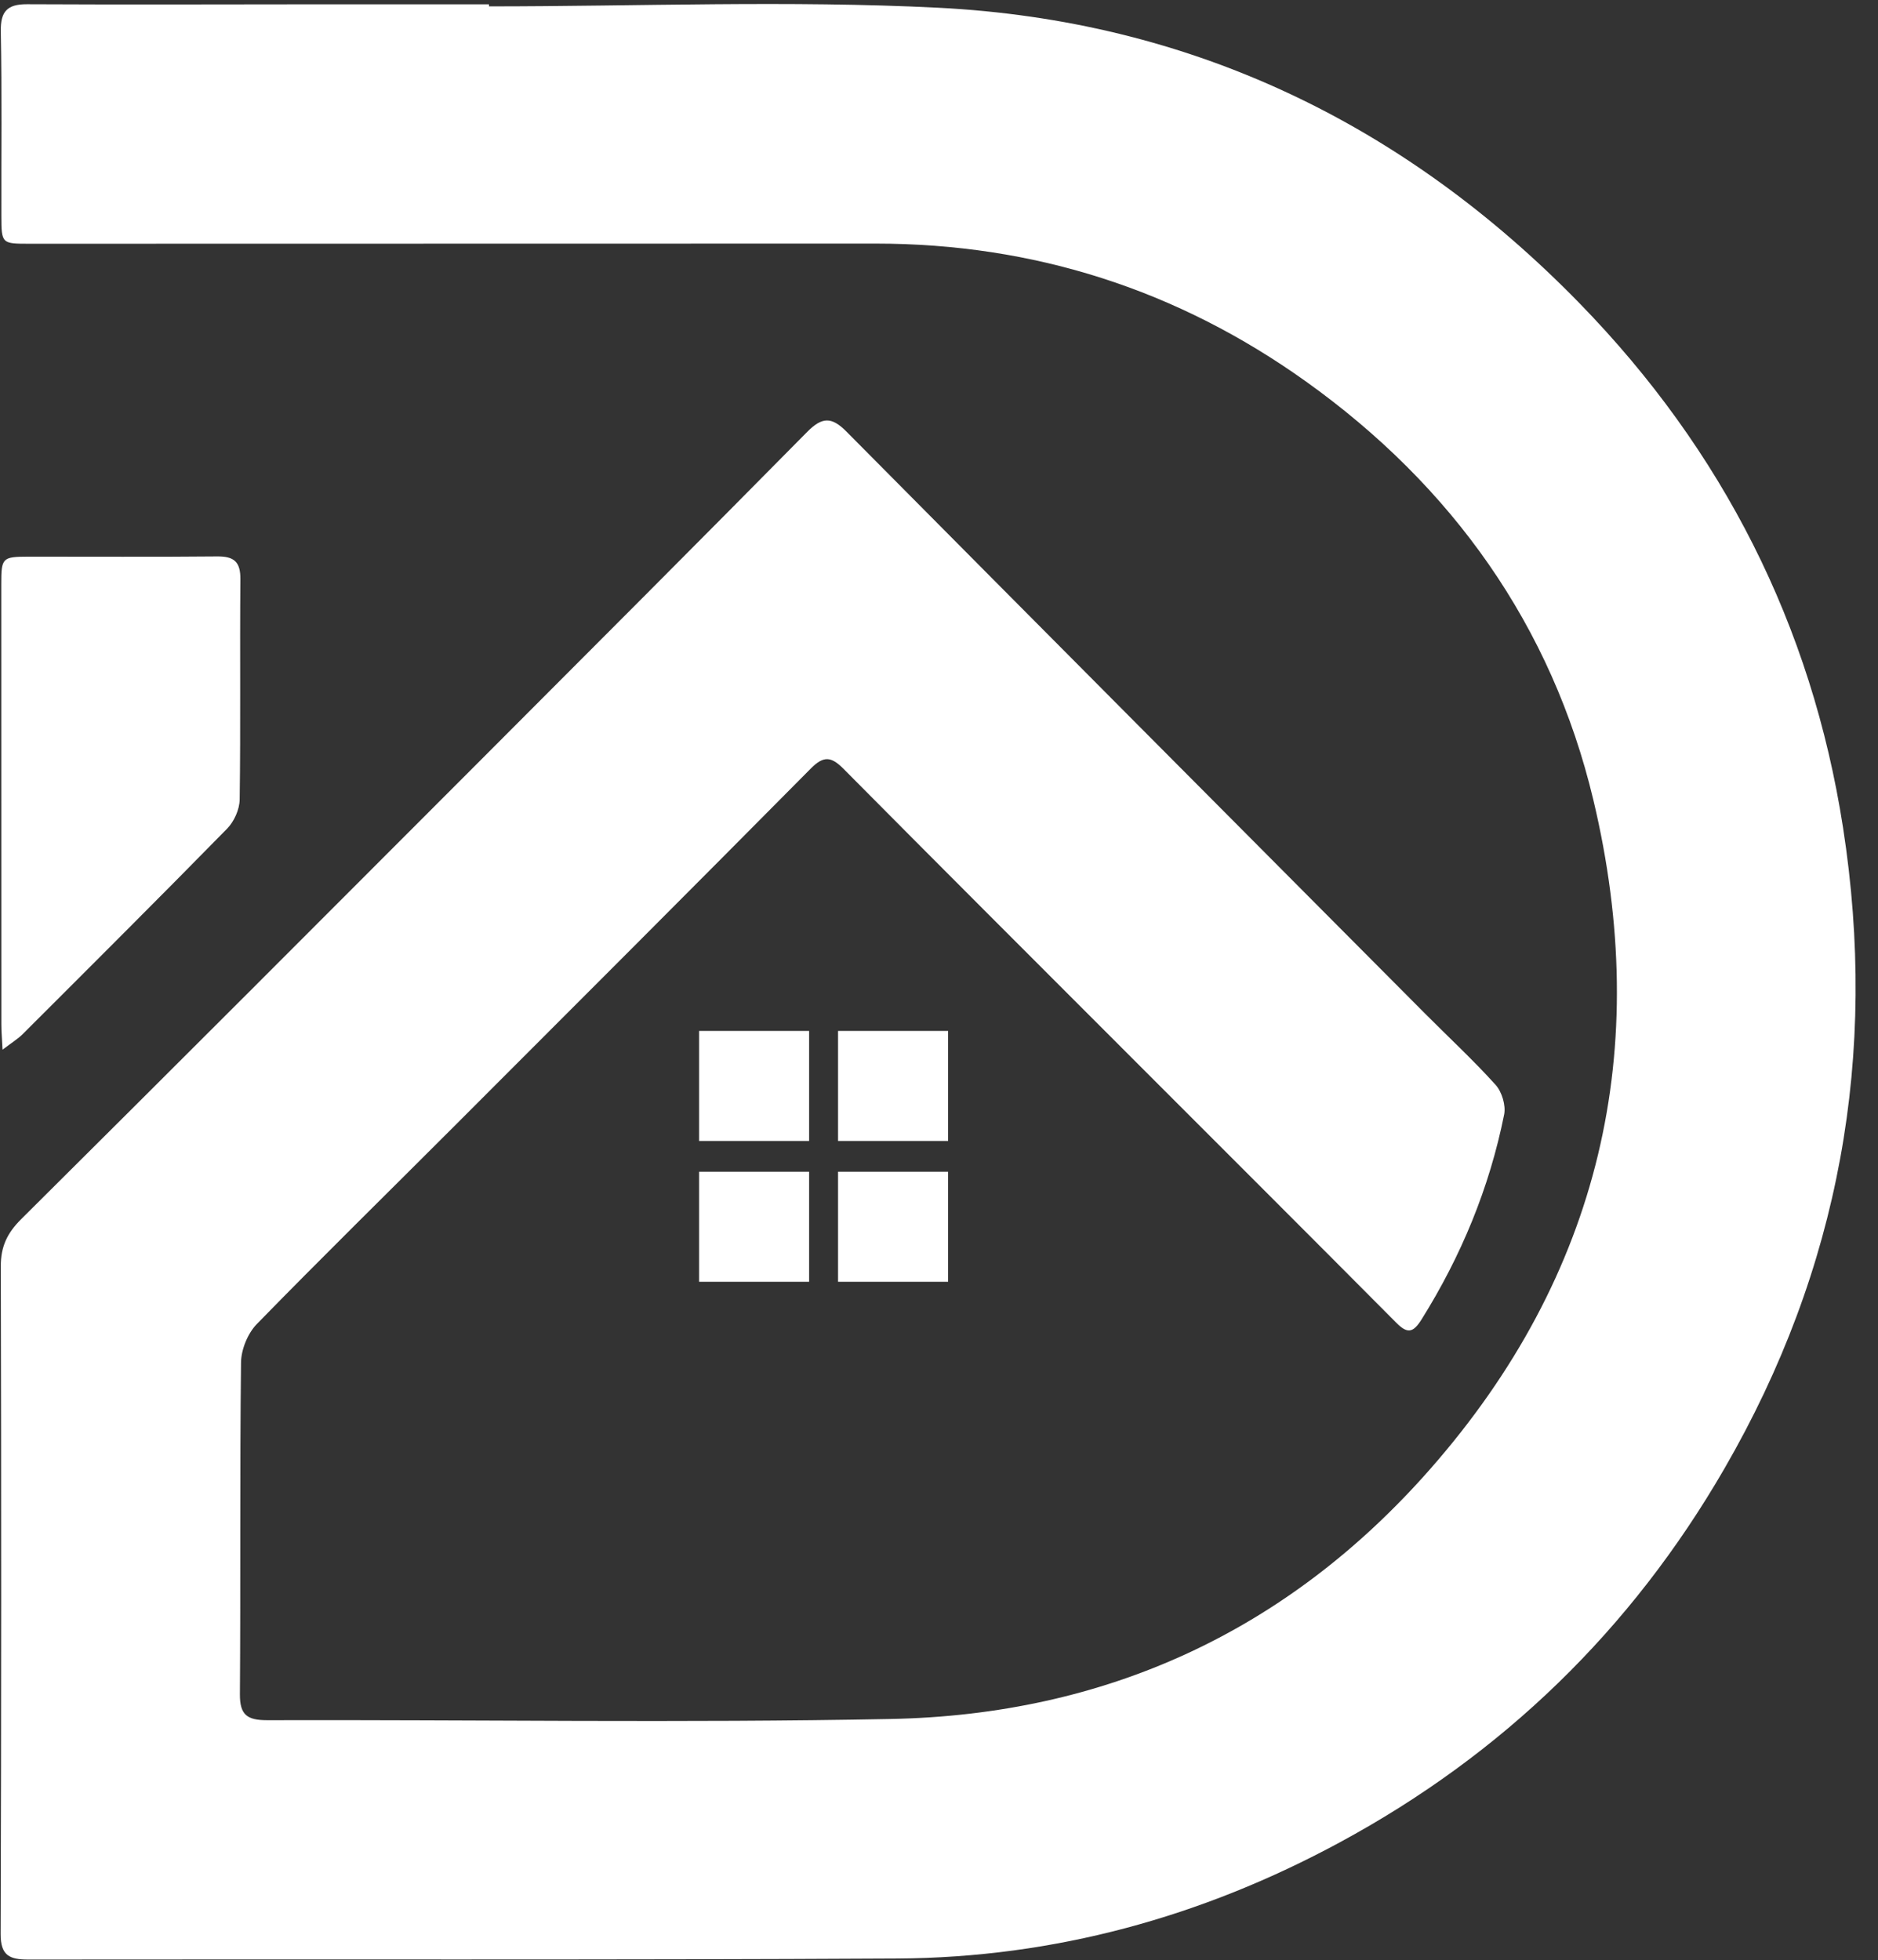
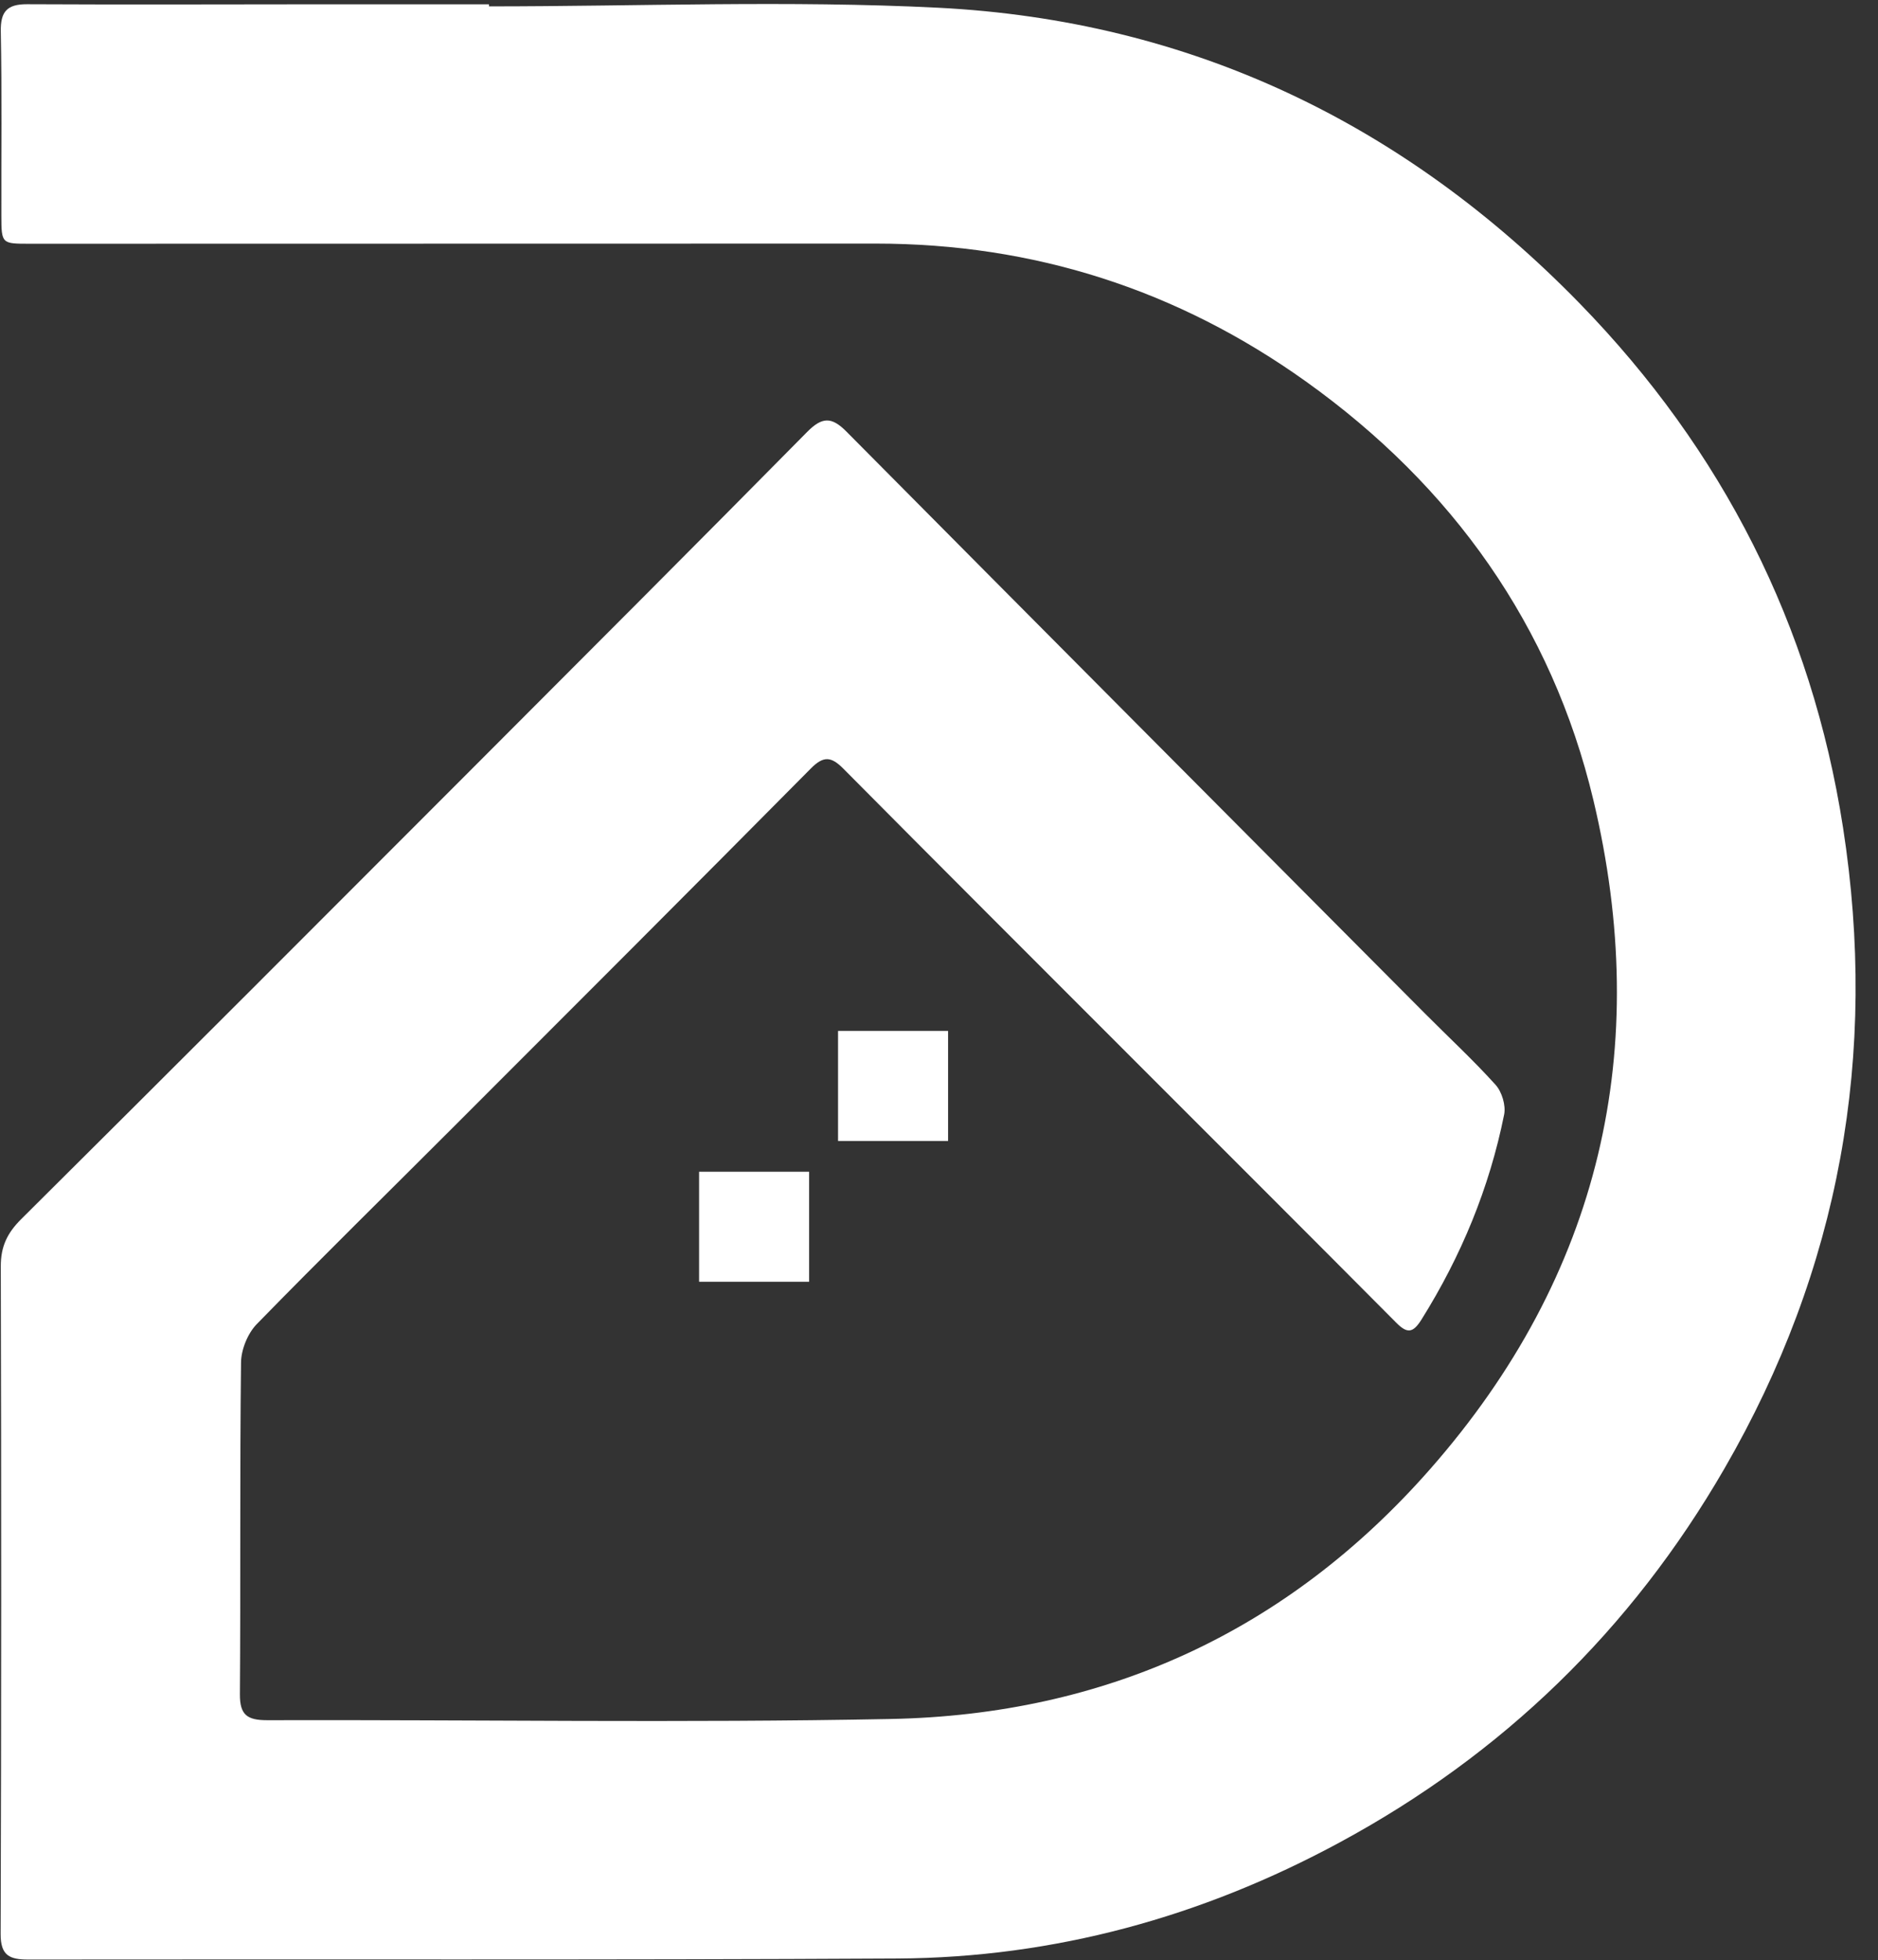
<svg xmlns="http://www.w3.org/2000/svg" fill="#000000" height="246" preserveAspectRatio="xMidYMid meet" version="1" viewBox="-0.1 -0.5 235.7 246.0" width="235.7" zoomAndPan="magnify">
  <rect x="-0.1" y="-0.5" width="235.7" height="246.0" fill="#333333" stroke="none" />
  <g fill="#ffffff">
    <g id="change1_3">
-       <path d="M87.64 128.88H101.45V142.69H87.64z" />
      <path d="M105.08 128.88H118.89V142.69H105.08z" />
      <path d="M87.64 146.55H101.45V160.36H87.64z" />
-       <path d="M105.08 146.55H118.89V160.36H105.08z" />
    </g>
    <g id="change1_1">
      <path d="M61.27,0.3c18.79,0,37.63-0.77,56.37,0.17c31.6,1.6,58.46,14.47,80.53,37.12 c17.93,18.41,29.1,40.4,33.04,65.76c4.42,28.47-0.39,55.41-14.9,80.48c-11.68,20.19-27.81,35.84-48.29,46.9 c-17.27,9.34-35.8,14.45-55.48,14.56c-36.36,0.2-72.73,0.08-109.09,0.13c-2.3,0-3.48-0.46-3.47-3.2 c0.09-27.93,0.09-55.86,0.02-83.79c-0.01-2.5,0.82-4.21,2.58-5.95c19.12-19,38.16-38.07,57.2-57.14 c13.83-13.85,27.67-27.7,41.42-41.63c1.86-1.88,3.06-1.94,4.92-0.06c24.17,24.37,48.39,48.69,72.6,73.02 c2.97,2.99,6.07,5.85,8.89,8.98c0.79,0.88,1.3,2.58,1.07,3.72c-1.85,9.21-5.39,17.77-10.38,25.74c-1.06,1.68-1.77,1.79-3.16,0.39 c-11.08-11.15-22.21-22.25-33.32-33.37c-12.04-12.05-24.09-24.08-36.08-36.17c-1.52-1.53-2.48-1.62-4.06-0.03 c-14.89,15.03-29.85,29.99-44.81,44.95c-8.25,8.26-16.59,16.43-24.74,24.79c-1.14,1.17-1.96,3.19-1.98,4.82 c-0.16,13.88-0.04,27.75-0.14,41.63c-0.02,2.58,0.9,3.26,3.39,3.26c26.09-0.07,52.18,0.36,78.26-0.15 c26.99-0.52,49.83-10.99,67.73-31.36c21.41-24.36,27.93-52.79,20.48-84c-5.21-21.83-17.7-39.37-36.06-52.49 c-16.14-11.53-34.16-17.31-54-17.31c-35.4,0-70.79,0.01-106.19,0.02c-3.49,0-3.54,0.01-3.55-3.48C0.05,18.9,0.15,11.17,0,3.45 c-0.05-2.53,0.82-3.43,3.3-3.42c11.94,0.06,23.89,0.02,35.84,0.01c7.38,0,14.76,0,22.13,0C61.27,0.13,61.27,0.21,61.27,0.3z" />
    </g>
    <g id="change1_2">
-       <path d="M0.22,131.23c-0.07-1.44-0.15-2.28-0.15-3.13C0.06,109.67,0.06,91.23,0.06,72.8c0-3.29,0.12-3.43,3.38-3.44 c7.9-0.01,15.8,0.05,23.7-0.03c2.13-0.02,2.95,0.66,2.93,2.87c-0.08,9.22,0.04,18.44-0.09,27.65c-0.02,1.24-0.7,2.75-1.57,3.64 c-8.47,8.64-17.05,17.19-25.61,25.74C2.17,129.87,1.38,130.35,0.22,131.23z" />
-     </g>
+       </g>
  </g>
</svg>